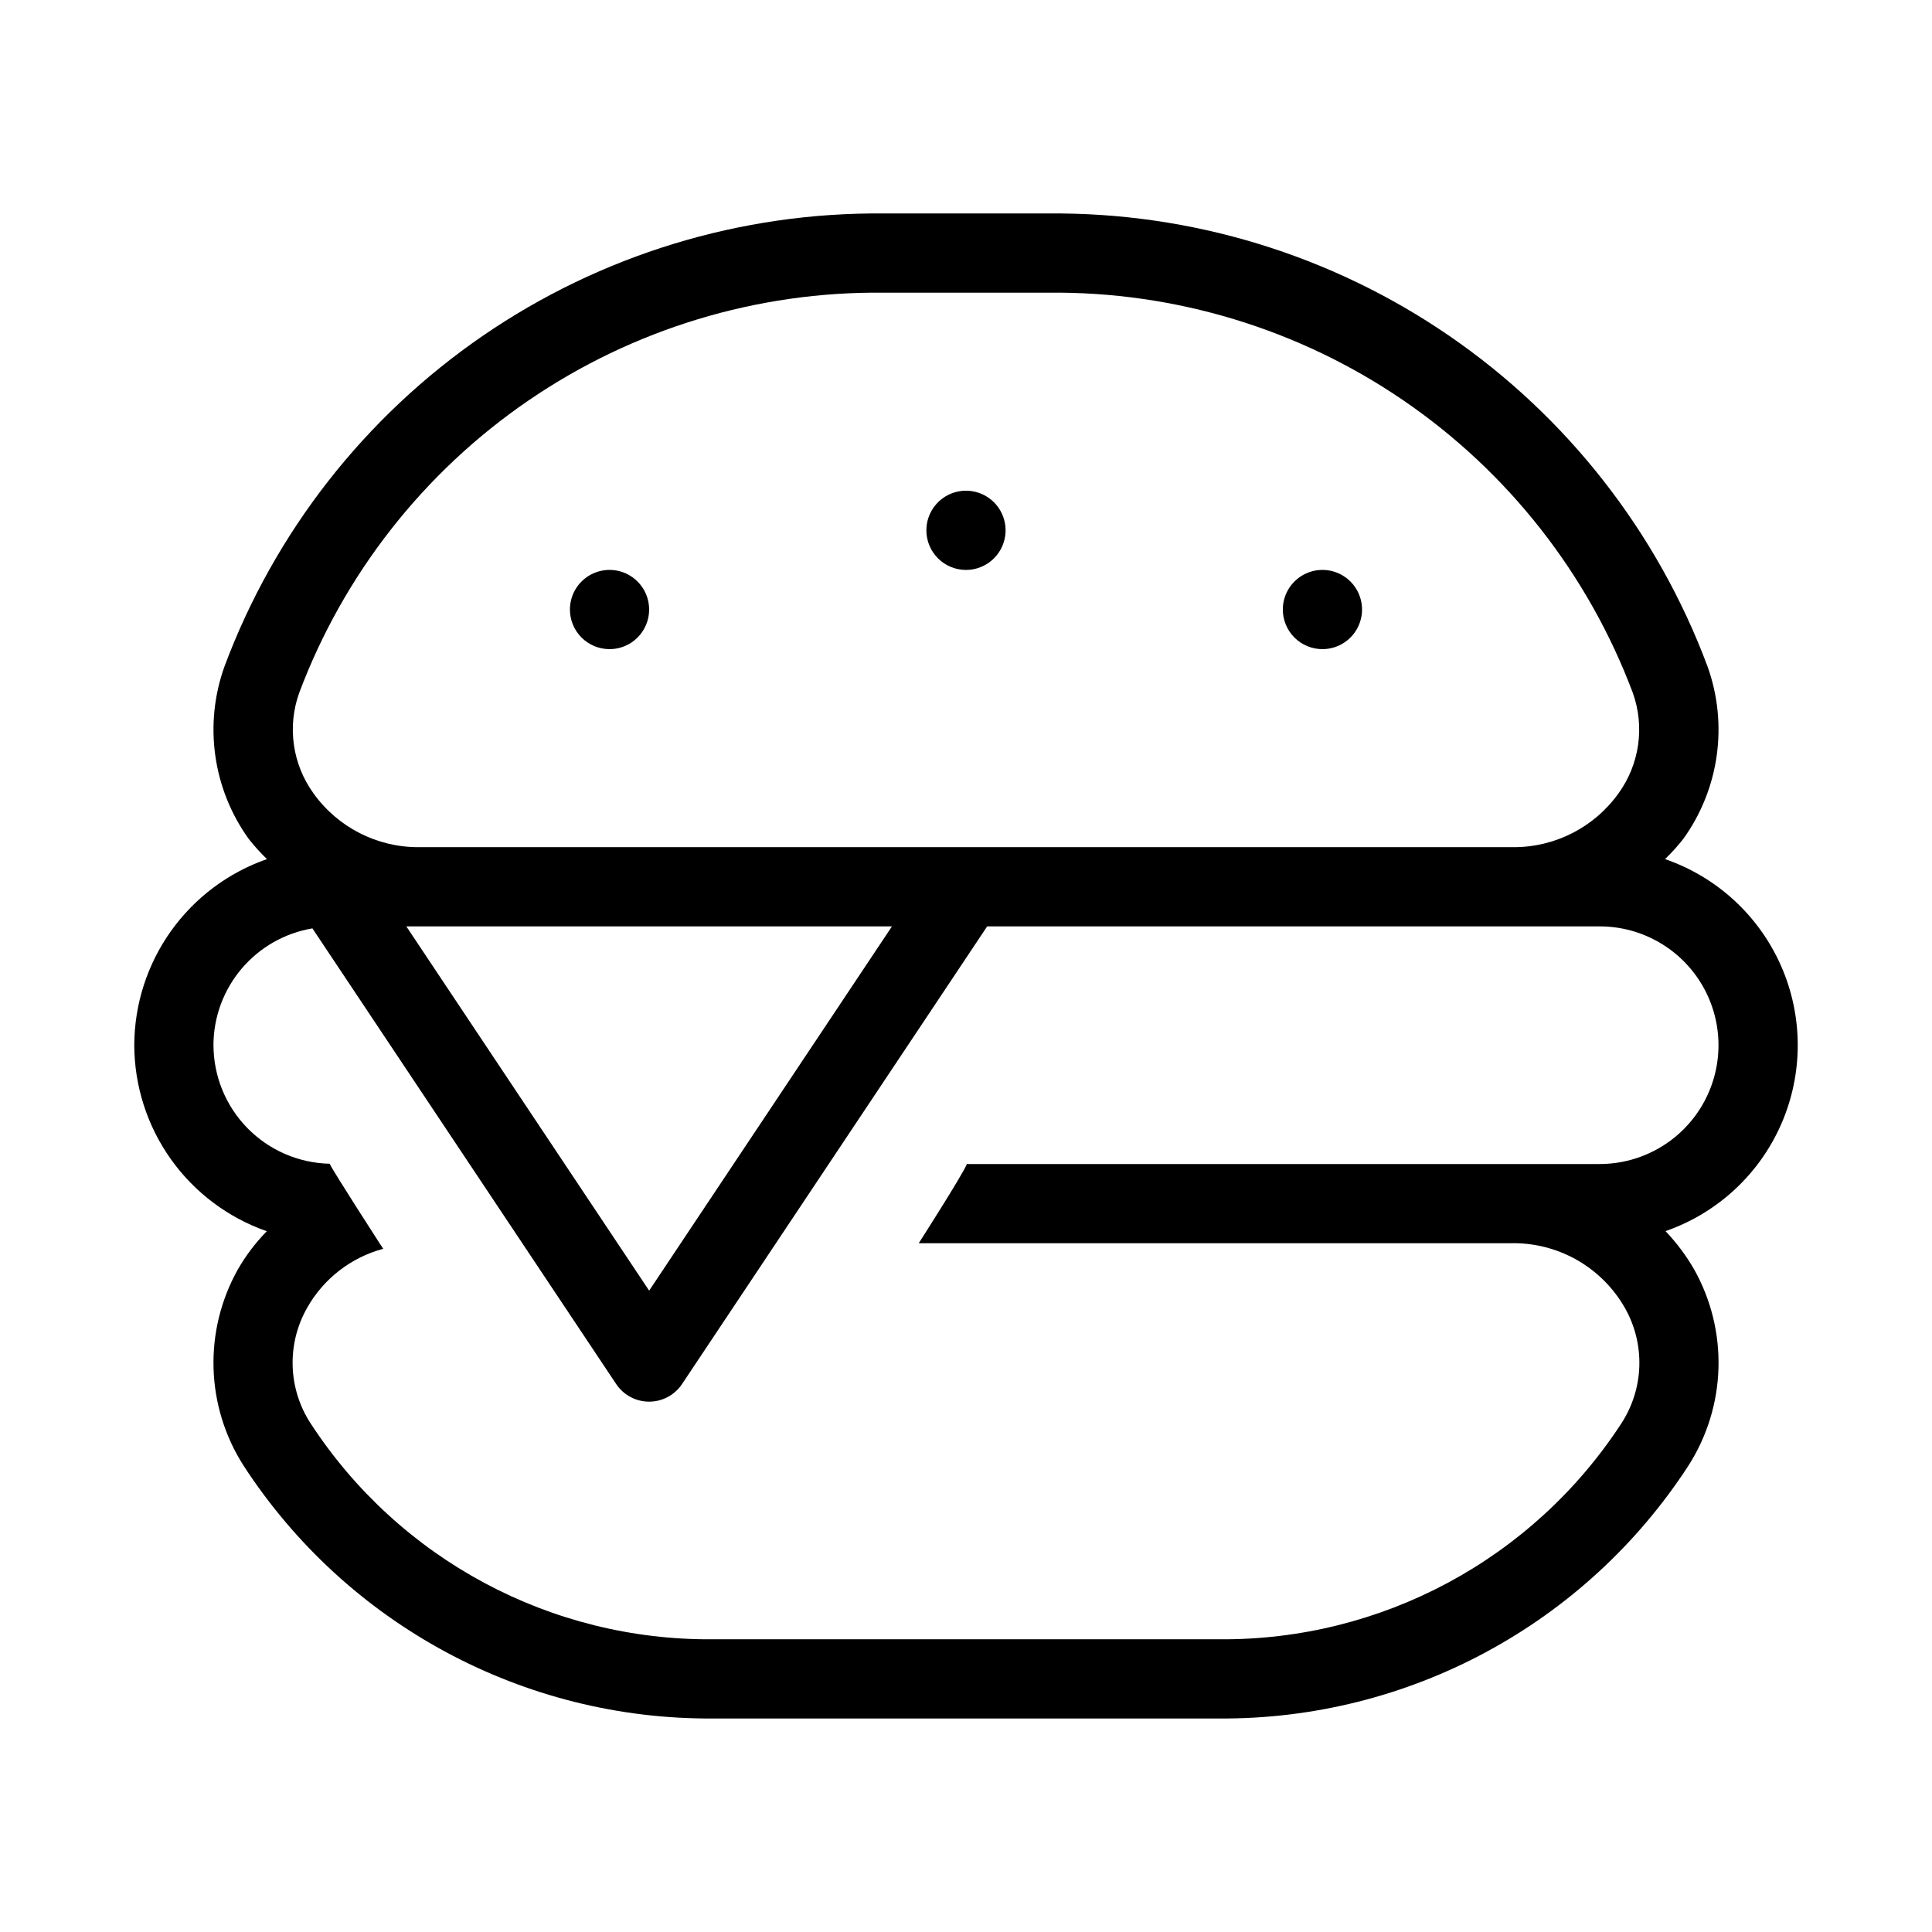
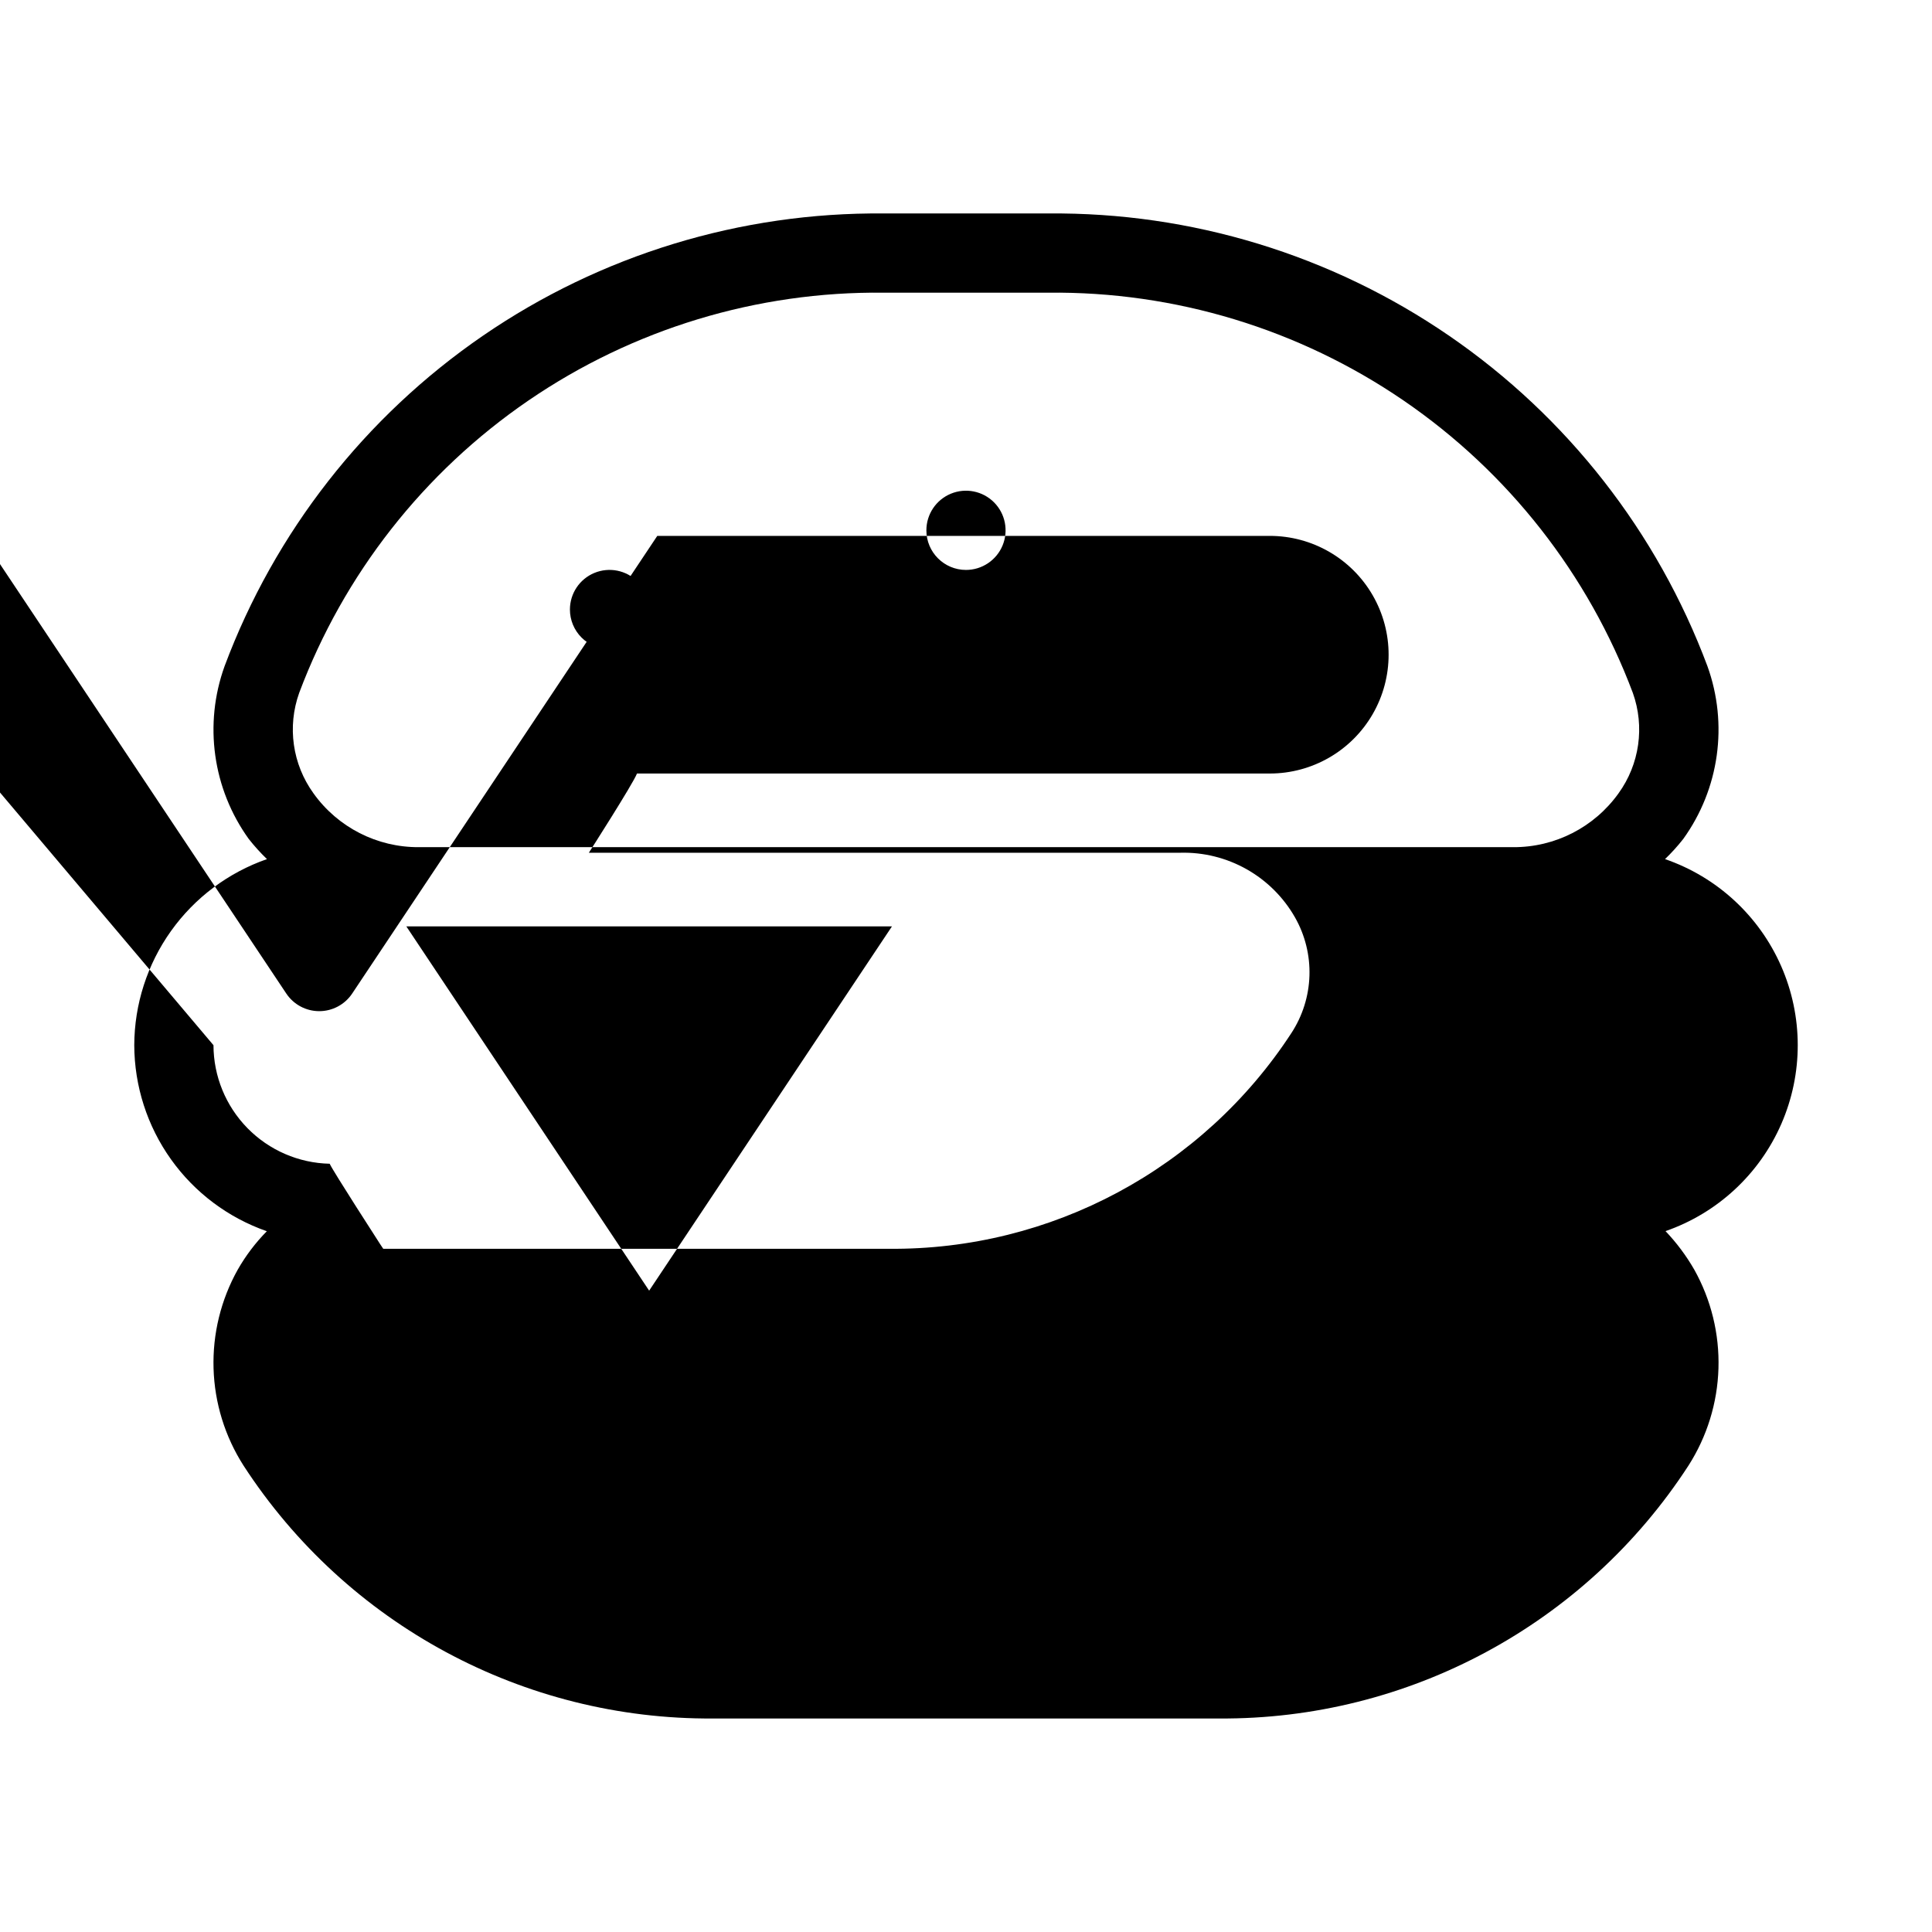
<svg xmlns="http://www.w3.org/2000/svg" fill="#000000" width="800px" height="800px" version="1.1" viewBox="144 144 512 512">
-   <path d="m389.5 284.54c0-4.246 2.555-8.074 6.477-9.699s8.438-0.727 11.441 2.277c3 3 3.898 7.516 2.273 11.438s-5.453 6.481-9.695 6.481c-5.797 0-10.496-4.699-10.496-10.496zm-83.969 31.488c4.246 0 8.07-2.559 9.695-6.481s0.727-8.438-2.273-11.438c-3.004-3.004-7.516-3.902-11.441-2.277-3.922 1.625-6.477 5.453-6.477 9.699 0 2.781 1.105 5.453 3.074 7.422s4.637 3.074 7.422 3.074zm188.93 0h-0.004c4.246 0 8.074-2.559 9.699-6.481s0.727-8.438-2.277-11.438c-3-3.004-7.516-3.902-11.438-2.277-3.922 1.625-6.481 5.453-6.481 9.699 0 2.781 1.109 5.453 3.074 7.422 1.969 1.969 4.641 3.074 7.422 3.074zm-314.88 104.96c0.035-10.852 3.438-21.422 9.734-30.258 6.301-8.832 15.188-15.492 25.434-19.059-1.73-1.668-3.34-3.449-4.828-5.34-9.562-13.281-11.957-30.426-6.394-45.816 13.281-35.508 37.172-66.066 68.422-87.523 31.25-21.461 68.352-32.777 106.26-32.422h43.582c37.91-0.355 75.008 10.961 106.26 32.422 31.254 21.457 55.141 52.016 68.426 87.523 5.559 15.391 3.164 32.535-6.398 45.816-1.484 1.891-3.098 3.672-4.828 5.34 13.762 4.742 24.914 15.016 30.766 28.34 5.852 13.324 5.871 28.488 0.055 41.828s-16.941 23.645-30.691 28.422c2.934 3.082 5.488 6.508 7.613 10.195 4.469 7.988 6.688 17.039 6.414 26.188-0.27 9.148-3.019 18.051-7.953 25.762-27.336 42.094-74.242 67.355-124.44 67.012h-134.03c-50.191 0.344-97.098-24.918-124.44-67.012-4.934-7.711-7.684-16.613-7.953-25.762-0.27-9.148 1.945-18.199 6.418-26.188 2.117-3.707 4.707-7.125 7.703-10.168-10.238-3.57-19.117-10.23-25.41-19.062-6.293-8.832-9.688-19.398-9.723-30.238zm47.5-66.738c6.438 9.004 16.852 14.32 27.918 14.258h290c11.07 0.062 21.48-5.254 27.922-14.258 5.582-7.711 7-17.68 3.793-26.641-11.816-31.441-33.02-58.484-60.734-77.457-27.719-18.973-60.602-28.953-94.188-28.59h-43.582c-33.586-0.363-66.469 9.617-94.188 28.59-27.715 18.973-48.918 46.016-60.73 77.457-3.211 8.961-1.793 18.93 3.793 26.641zm24.598 35.25 64.352 96.535 64.348-96.535zm-51.105 31.488c0.016 8.219 3.246 16.105 9 21.977 5.754 5.871 13.574 9.258 21.793 9.438 0.926 2.039 13.219 21.062 13.219 21.062l-0.004 0.004 0.984 1.473h-0.004c-8.562 2.293-15.84 7.945-20.184 15.672-2.668 4.703-3.992 10.051-3.82 15.457 0.168 5.402 1.824 10.656 4.785 15.184 23.469 35.996 63.668 57.551 106.64 57.172h134.03c42.973 0.379 83.172-21.176 106.64-57.172 2.957-4.527 4.613-9.781 4.785-15.184 0.168-5.406-1.152-10.754-3.824-15.457-3.035-5.336-7.465-9.746-12.809-12.766-5.348-3.019-11.414-4.535-17.551-4.379h-156.78s11.672-18.211 12.754-20.992h167.7c11.25 0 21.645-6.004 27.27-15.746s5.625-21.746 0-31.488c-5.625-9.742-16.02-15.742-27.27-15.742h-162.32l-80.855 121.28c-1.945 2.918-5.223 4.672-8.73 4.672-3.512 0-6.785-1.754-8.734-4.672l-80.496-120.75c-7.32 1.234-13.969 5.023-18.77 10.688-4.797 5.664-7.441 12.844-7.457 20.27z" />
+   <path d="m389.5 284.54c0-4.246 2.555-8.074 6.477-9.699s8.438-0.727 11.441 2.277c3 3 3.898 7.516 2.273 11.438s-5.453 6.481-9.695 6.481c-5.797 0-10.496-4.699-10.496-10.496zm-83.969 31.488c4.246 0 8.07-2.559 9.695-6.481s0.727-8.438-2.273-11.438c-3.004-3.004-7.516-3.902-11.441-2.277-3.922 1.625-6.477 5.453-6.477 9.699 0 2.781 1.105 5.453 3.074 7.422s4.637 3.074 7.422 3.074zm188.93 0h-0.004c4.246 0 8.074-2.559 9.699-6.481s0.727-8.438-2.277-11.438c-3-3.004-7.516-3.902-11.438-2.277-3.922 1.625-6.481 5.453-6.481 9.699 0 2.781 1.109 5.453 3.074 7.422 1.969 1.969 4.641 3.074 7.422 3.074zm-314.88 104.96c0.035-10.852 3.438-21.422 9.734-30.258 6.301-8.832 15.188-15.492 25.434-19.059-1.73-1.668-3.34-3.449-4.828-5.34-9.562-13.281-11.957-30.426-6.394-45.816 13.281-35.508 37.172-66.066 68.422-87.523 31.25-21.461 68.352-32.777 106.26-32.422h43.582c37.91-0.355 75.008 10.961 106.26 32.422 31.254 21.457 55.141 52.016 68.426 87.523 5.559 15.391 3.164 32.535-6.398 45.816-1.484 1.891-3.098 3.672-4.828 5.34 13.762 4.742 24.914 15.016 30.766 28.34 5.852 13.324 5.871 28.488 0.055 41.828s-16.941 23.645-30.691 28.422c2.934 3.082 5.488 6.508 7.613 10.195 4.469 7.988 6.688 17.039 6.414 26.188-0.27 9.148-3.019 18.051-7.953 25.762-27.336 42.094-74.242 67.355-124.44 67.012h-134.03c-50.191 0.344-97.098-24.918-124.44-67.012-4.934-7.711-7.684-16.613-7.953-25.762-0.27-9.148 1.945-18.199 6.418-26.188 2.117-3.707 4.707-7.125 7.703-10.168-10.238-3.57-19.117-10.23-25.41-19.062-6.293-8.832-9.688-19.398-9.723-30.238zm47.5-66.738c6.438 9.004 16.852 14.32 27.918 14.258h290c11.07 0.062 21.48-5.254 27.922-14.258 5.582-7.711 7-17.68 3.793-26.641-11.816-31.441-33.02-58.484-60.734-77.457-27.719-18.973-60.602-28.953-94.188-28.59h-43.582c-33.586-0.363-66.469 9.617-94.188 28.59-27.715 18.973-48.918 46.016-60.73 77.457-3.211 8.961-1.793 18.93 3.793 26.641zm24.598 35.25 64.352 96.535 64.348-96.535zm-51.105 31.488c0.016 8.219 3.246 16.105 9 21.977 5.754 5.871 13.574 9.258 21.793 9.438 0.926 2.039 13.219 21.062 13.219 21.062l-0.004 0.004 0.984 1.473h-0.004h134.03c42.973 0.379 83.172-21.176 106.64-57.172 2.957-4.527 4.613-9.781 4.785-15.184 0.168-5.406-1.152-10.754-3.824-15.457-3.035-5.336-7.465-9.746-12.809-12.766-5.348-3.019-11.414-4.535-17.551-4.379h-156.78s11.672-18.211 12.754-20.992h167.7c11.25 0 21.645-6.004 27.27-15.746s5.625-21.746 0-31.488c-5.625-9.742-16.02-15.742-27.27-15.742h-162.32l-80.855 121.28c-1.945 2.918-5.223 4.672-8.73 4.672-3.512 0-6.785-1.754-8.734-4.672l-80.496-120.75c-7.32 1.234-13.969 5.023-18.77 10.688-4.797 5.664-7.441 12.844-7.457 20.27z" />
</svg>